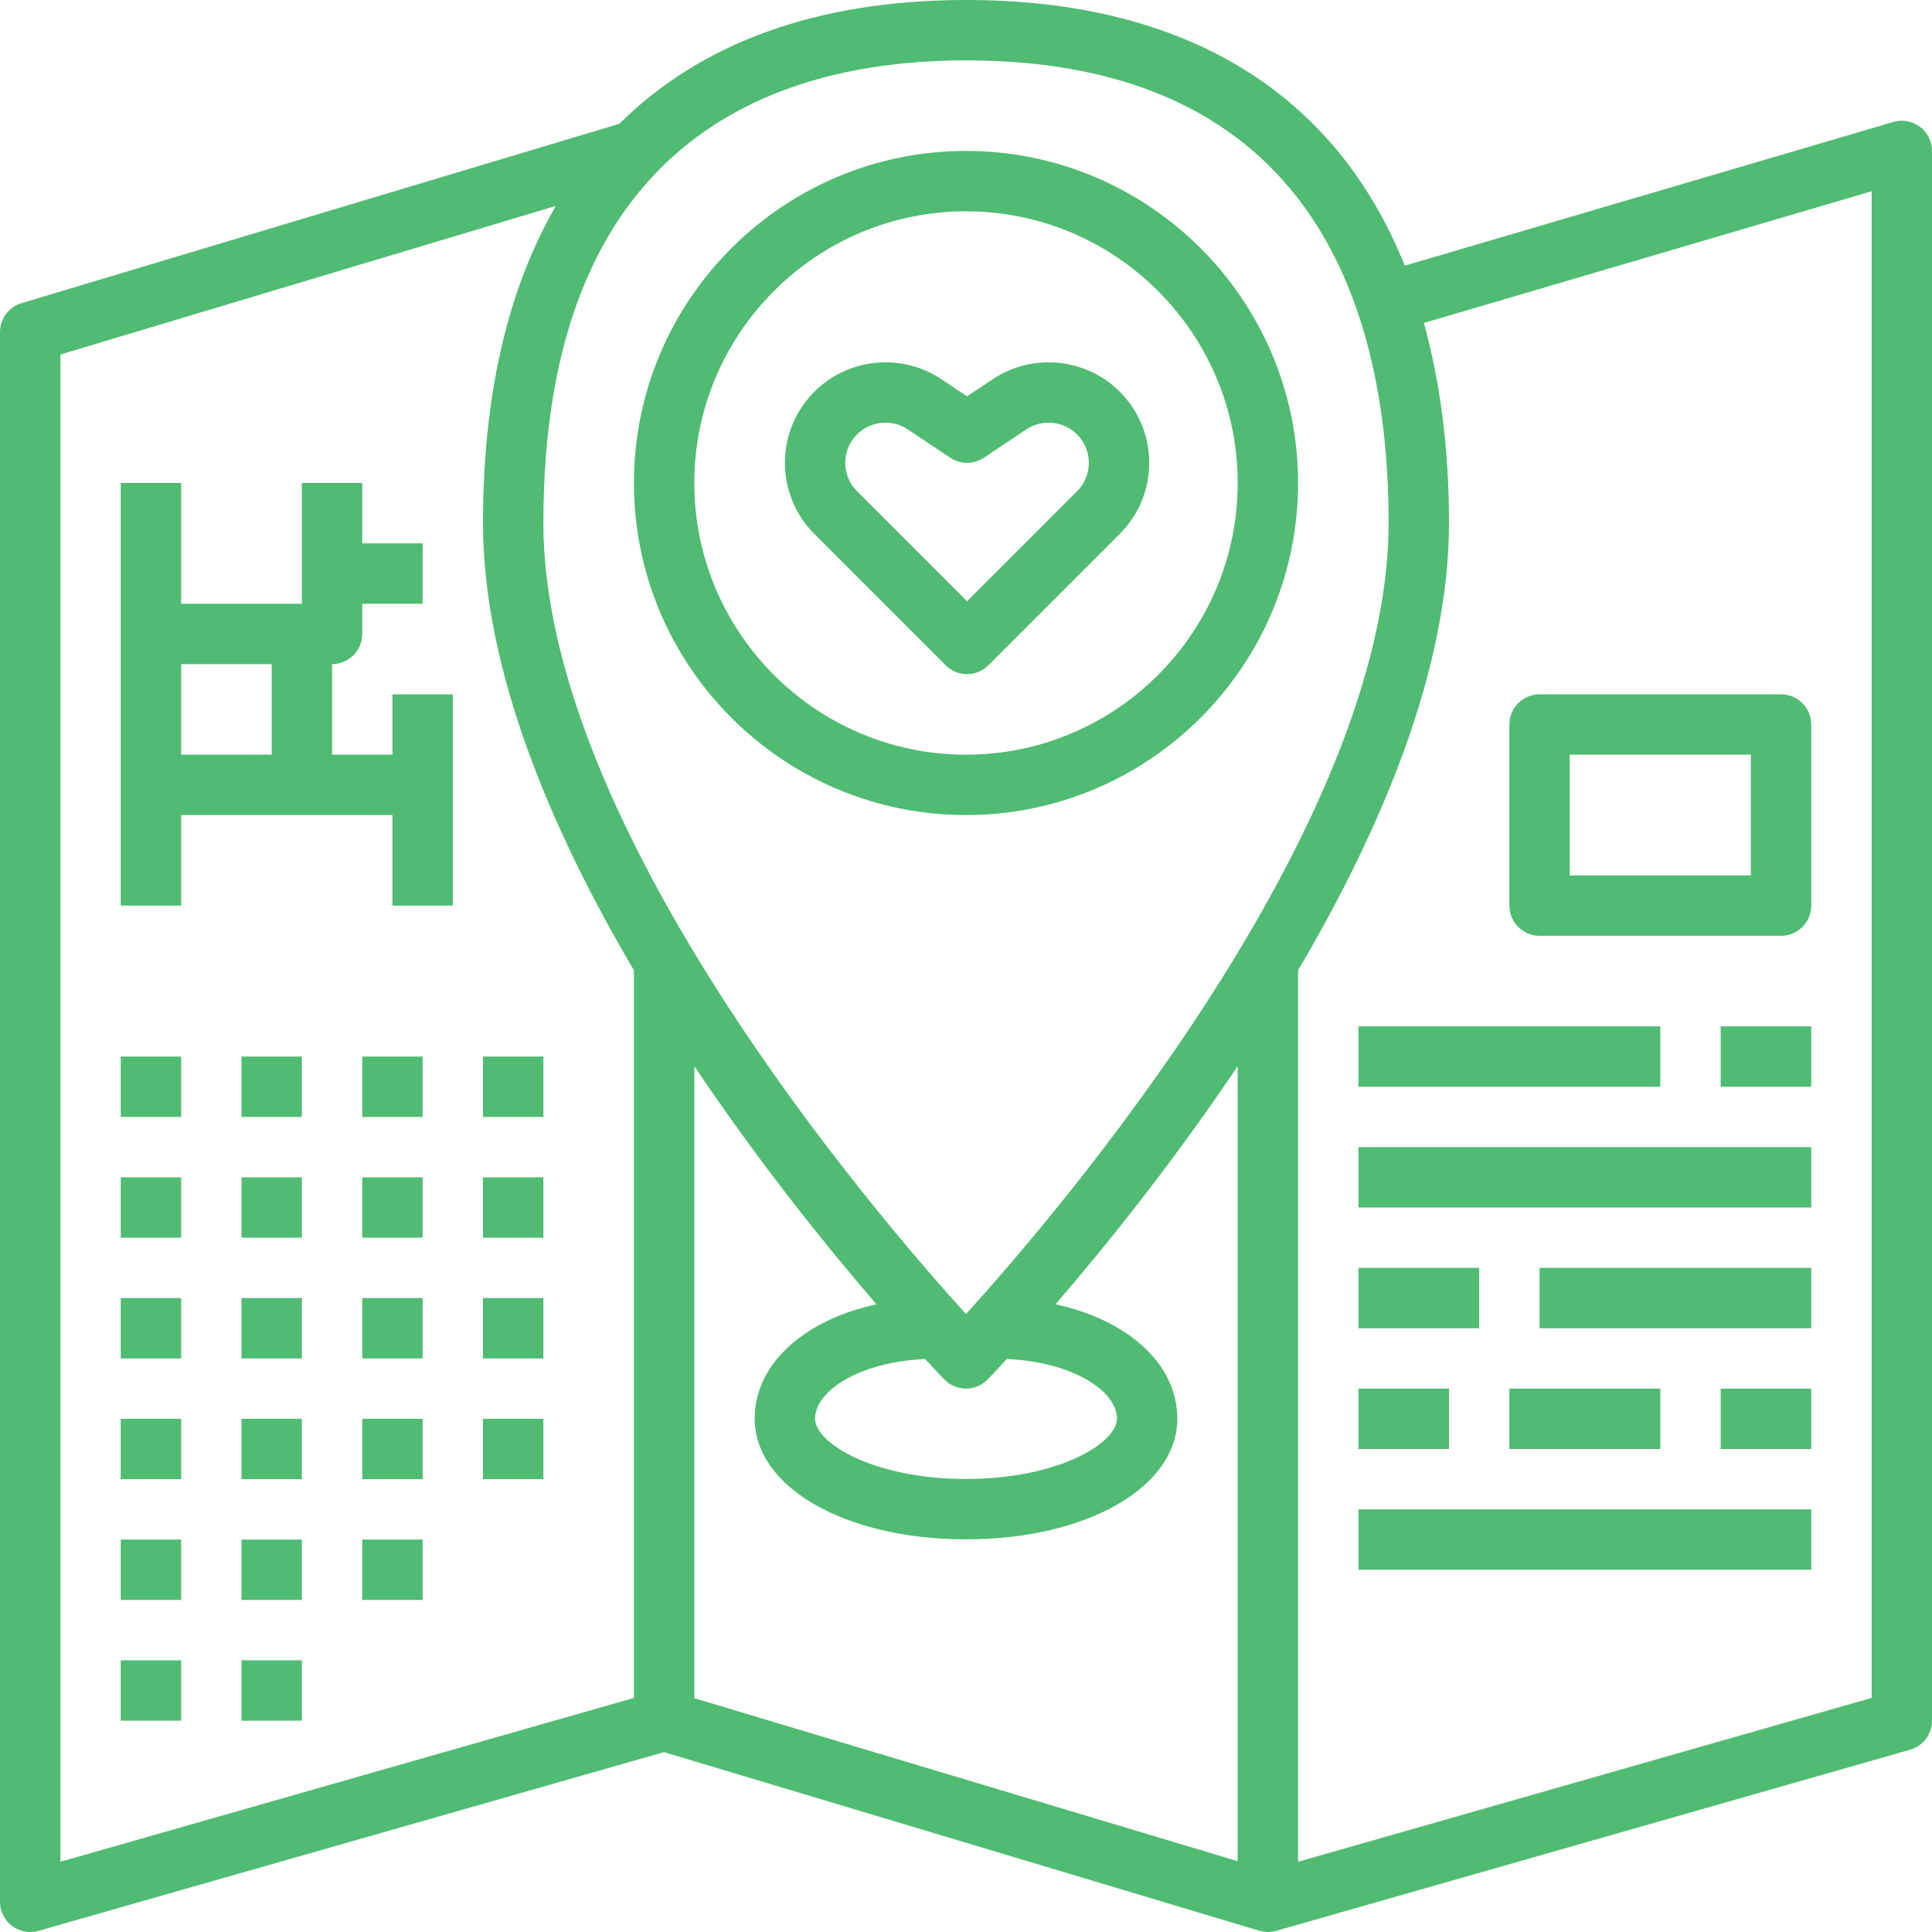
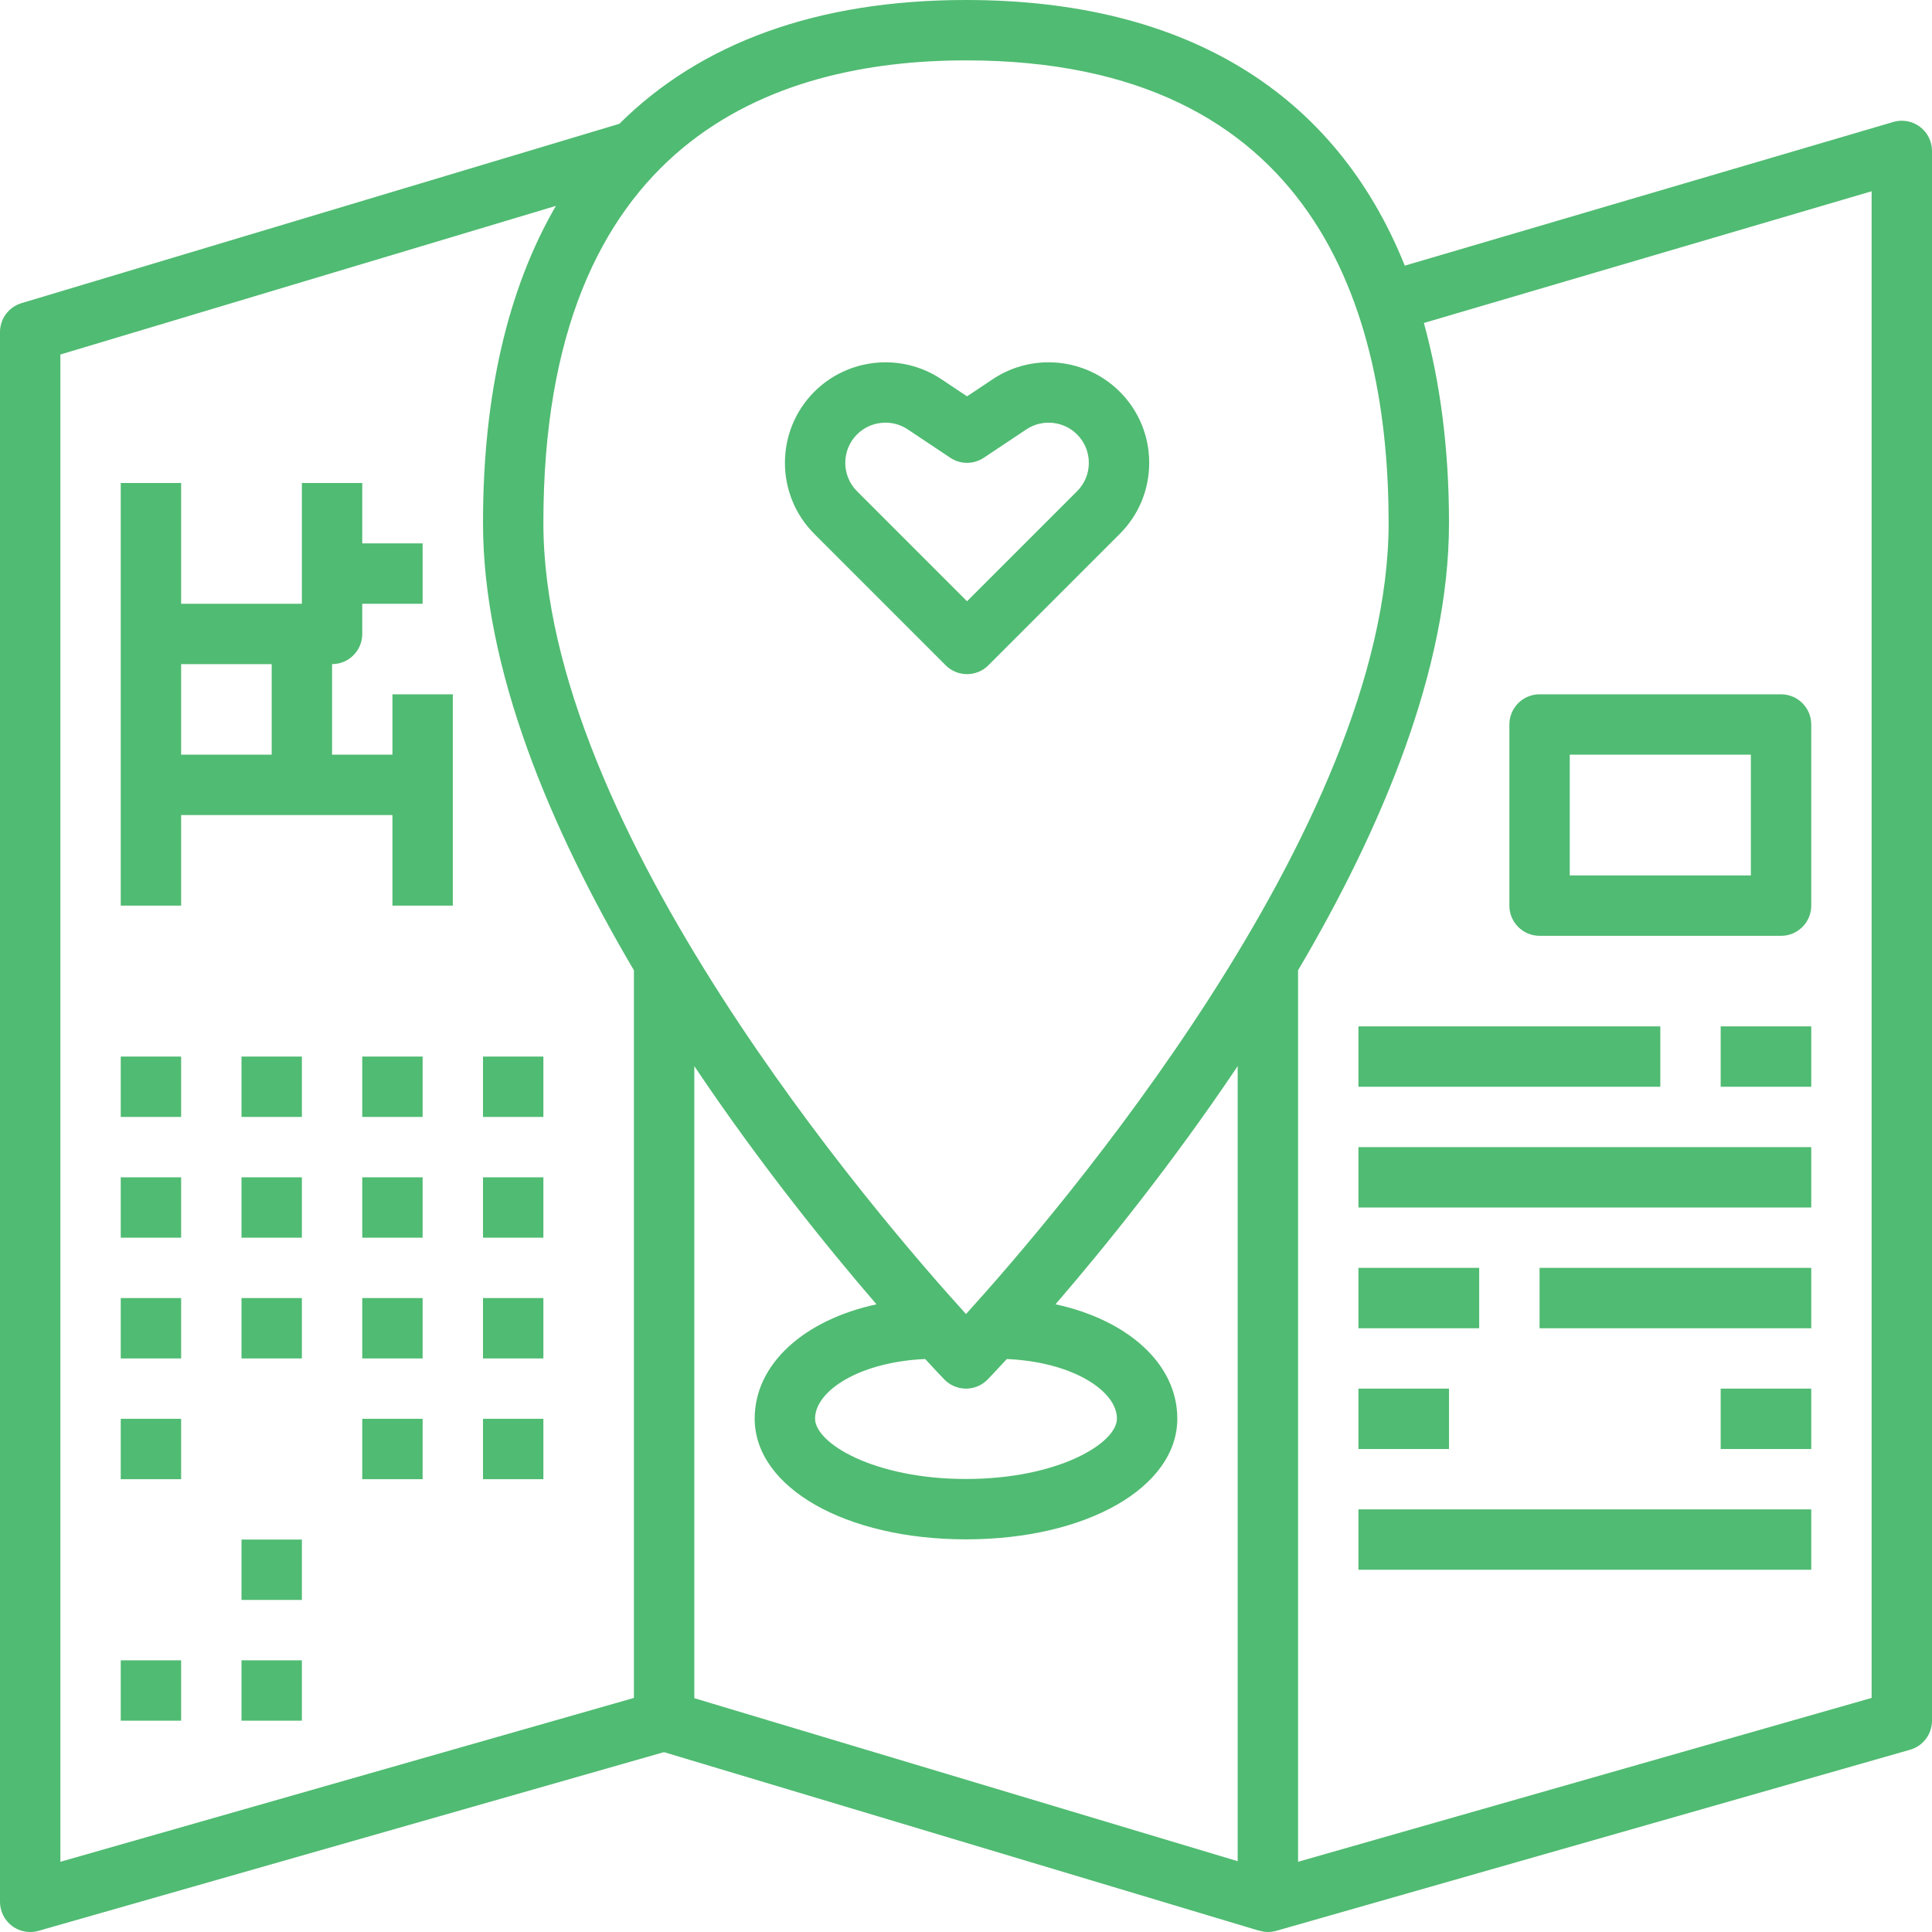
<svg xmlns="http://www.w3.org/2000/svg" fill="#50BB72" id="Capa_1" viewBox="0 0 64 64" xml:space="preserve" width="800px" height="800px">
  <g id="SVGRepo_bgCarrier" stroke-width="0" />
  <g id="SVGRepo_tracerCarrier" stroke-linecap="round" stroke-linejoin="round" />
  <g id="SVGRepo_iconCarrier">
    <g>
-       <path d="M32,27c6.065,0,11-4.935,11-11S38.065,5,32,5S21,9.935,21,16S25.935,27,32,27z M32,7c4.962,0,9,4.038,9,9s-4.038,9-9,9 s-9-4.038-9-9S27.038,7,32,7z" />
      <path d="M63.599,4.199C63.347,4.01,63.02,3.951,62.718,4.04L46.535,8.8C44.238,3.075,39.279,0,32,0 c-4.927,0-8.784,1.418-11.483,4.101L0.713,10.042C0.29,10.169,0,10.559,0,11v52c0,0.313,0.147,0.609,0.398,0.799 C0.573,63.931,0.785,64,1,64c0.092,0,0.185-0.013,0.275-0.038l20.719-5.92l19.719,5.916l0.001-0.004C41.807,63.981,41.903,64,42,64 c0.092,0,0.185-0.013,0.275-0.038l21-6C63.704,57.839,64,57.446,64,57V5C64,4.685,63.852,4.388,63.599,4.199z M32,2 c11.571,0,14,8.333,14,15.323c0,10.101-11.045,22.95-14,26.207c-2.957-3.256-14-16.098-14-26.207C18,4.658,25.613,2,32,2z M23,35.317c2.18,3.251,4.428,6.027,6.035,7.89C26.64,43.725,25,45.18,25,46.993c0,2.28,3.009,4,7,4s7-1.72,7-4 c0-1.813-1.64-3.268-4.035-3.787c1.607-1.863,3.854-4.639,6.035-7.89v26.339l-18-5.4V35.317z M33.353,45.019 C35.544,45.117,37,46.08,37,46.993c0,0.815-1.948,2-5,2s-5-1.185-5-2c0-0.913,1.456-1.876,3.647-1.974 c0.341,0.37,0.568,0.608,0.634,0.676C31.469,45.89,31.729,46,32,46s0.531-0.11,0.719-0.305 C32.785,45.627,33.012,45.389,33.353,45.019z M2,61.674v-49.93L18.415,6.82C16.827,9.554,16,13.073,16,17.323 c0,4.847,2.238,10.134,5,14.82v24.103L2,61.674z M62,56.246l-19,5.428V32.143c2.762-4.686,5-9.973,5-14.82 c0-2.461-0.292-4.662-0.832-6.624L62,6.336V56.246z" />
      <path d="M31.327,22.039c0.195,0.195,0.451,0.293,0.707,0.293s0.512-0.098,0.707-0.293l4.352-4.352 c0.629-0.629,0.976-1.466,0.976-2.356s-0.347-1.727-0.975-2.355c-1.12-1.12-2.888-1.295-4.204-0.417l-0.855,0.57l-0.855-0.57 c-1.316-0.877-3.084-0.703-4.204,0.417c-1.298,1.298-1.299,3.412,0,4.711L31.327,22.039z M28.39,14.39 c0.257-0.257,0.599-0.389,0.943-0.389c0.255,0,0.513,0.073,0.737,0.223l1.41,0.94c0.336,0.224,0.773,0.224,1.109,0l1.41-0.94 c0.527-0.35,1.233-0.281,1.68,0.167c0.251,0.251,0.39,0.585,0.39,0.941s-0.139,0.69-0.39,0.941l-3.645,3.645l-3.644-3.645 C27.871,15.754,27.871,14.909,28.39,14.39z" />
      <rect x="16" y="39" width="2" height="2" />
      <rect x="12" y="39" width="2" height="2" />
      <rect x="8" y="39" width="2" height="2" />
      <rect x="16" y="35" width="2" height="2" />
      <rect x="12" y="35" width="2" height="2" />
      <rect x="8" y="35" width="2" height="2" />
      <rect x="4" y="39" width="2" height="2" />
      <rect x="4" y="35" width="2" height="2" />
      <rect x="16" y="47" width="2" height="2" />
      <rect x="12" y="47" width="2" height="2" />
-       <rect x="8" y="47" width="2" height="2" />
      <rect x="16" y="43" width="2" height="2" />
      <rect x="12" y="43" width="2" height="2" />
      <rect x="8" y="43" width="2" height="2" />
      <rect x="4" y="47" width="2" height="2" />
-       <rect x="12" y="51" width="2" height="2" />
      <rect x="8" y="51" width="2" height="2" />
-       <rect x="4" y="51" width="2" height="2" />
      <rect x="8" y="55" width="2" height="2" />
      <rect x="4" y="55" width="2" height="2" />
      <rect x="4" y="43" width="2" height="2" />
      <path d="M13,25h-2v-3c0.552,0,1-0.448,1-1v-1h2v-2h-2v-2h-2v4H6v-4H4v14h2v-3h7v3h2v-4v-3h-2V25z M6,22h3v3H6V22z" />
      <path d="M51,31h8c0.552,0,1-0.448,1-1v-6c0-0.552-0.448-1-1-1h-8c-0.552,0-1,0.448-1,1v6C50,30.552,50.448,31,51,31z M52,25h6v4h-6 V25z" />
      <rect x="45" y="34" width="10" height="2" />
      <rect x="57" y="34" width="3" height="2" />
      <rect x="45" y="38" width="15" height="2" />
      <rect x="45" y="42" width="4" height="2" />
      <rect x="51" y="42" width="9" height="2" />
      <rect x="45" y="46" width="3" height="2" />
-       <rect x="50" y="46" width="5" height="2" />
      <rect x="57" y="46" width="3" height="2" />
      <rect x="45" y="50" width="15" height="2" />
    </g>
  </g>
</svg>